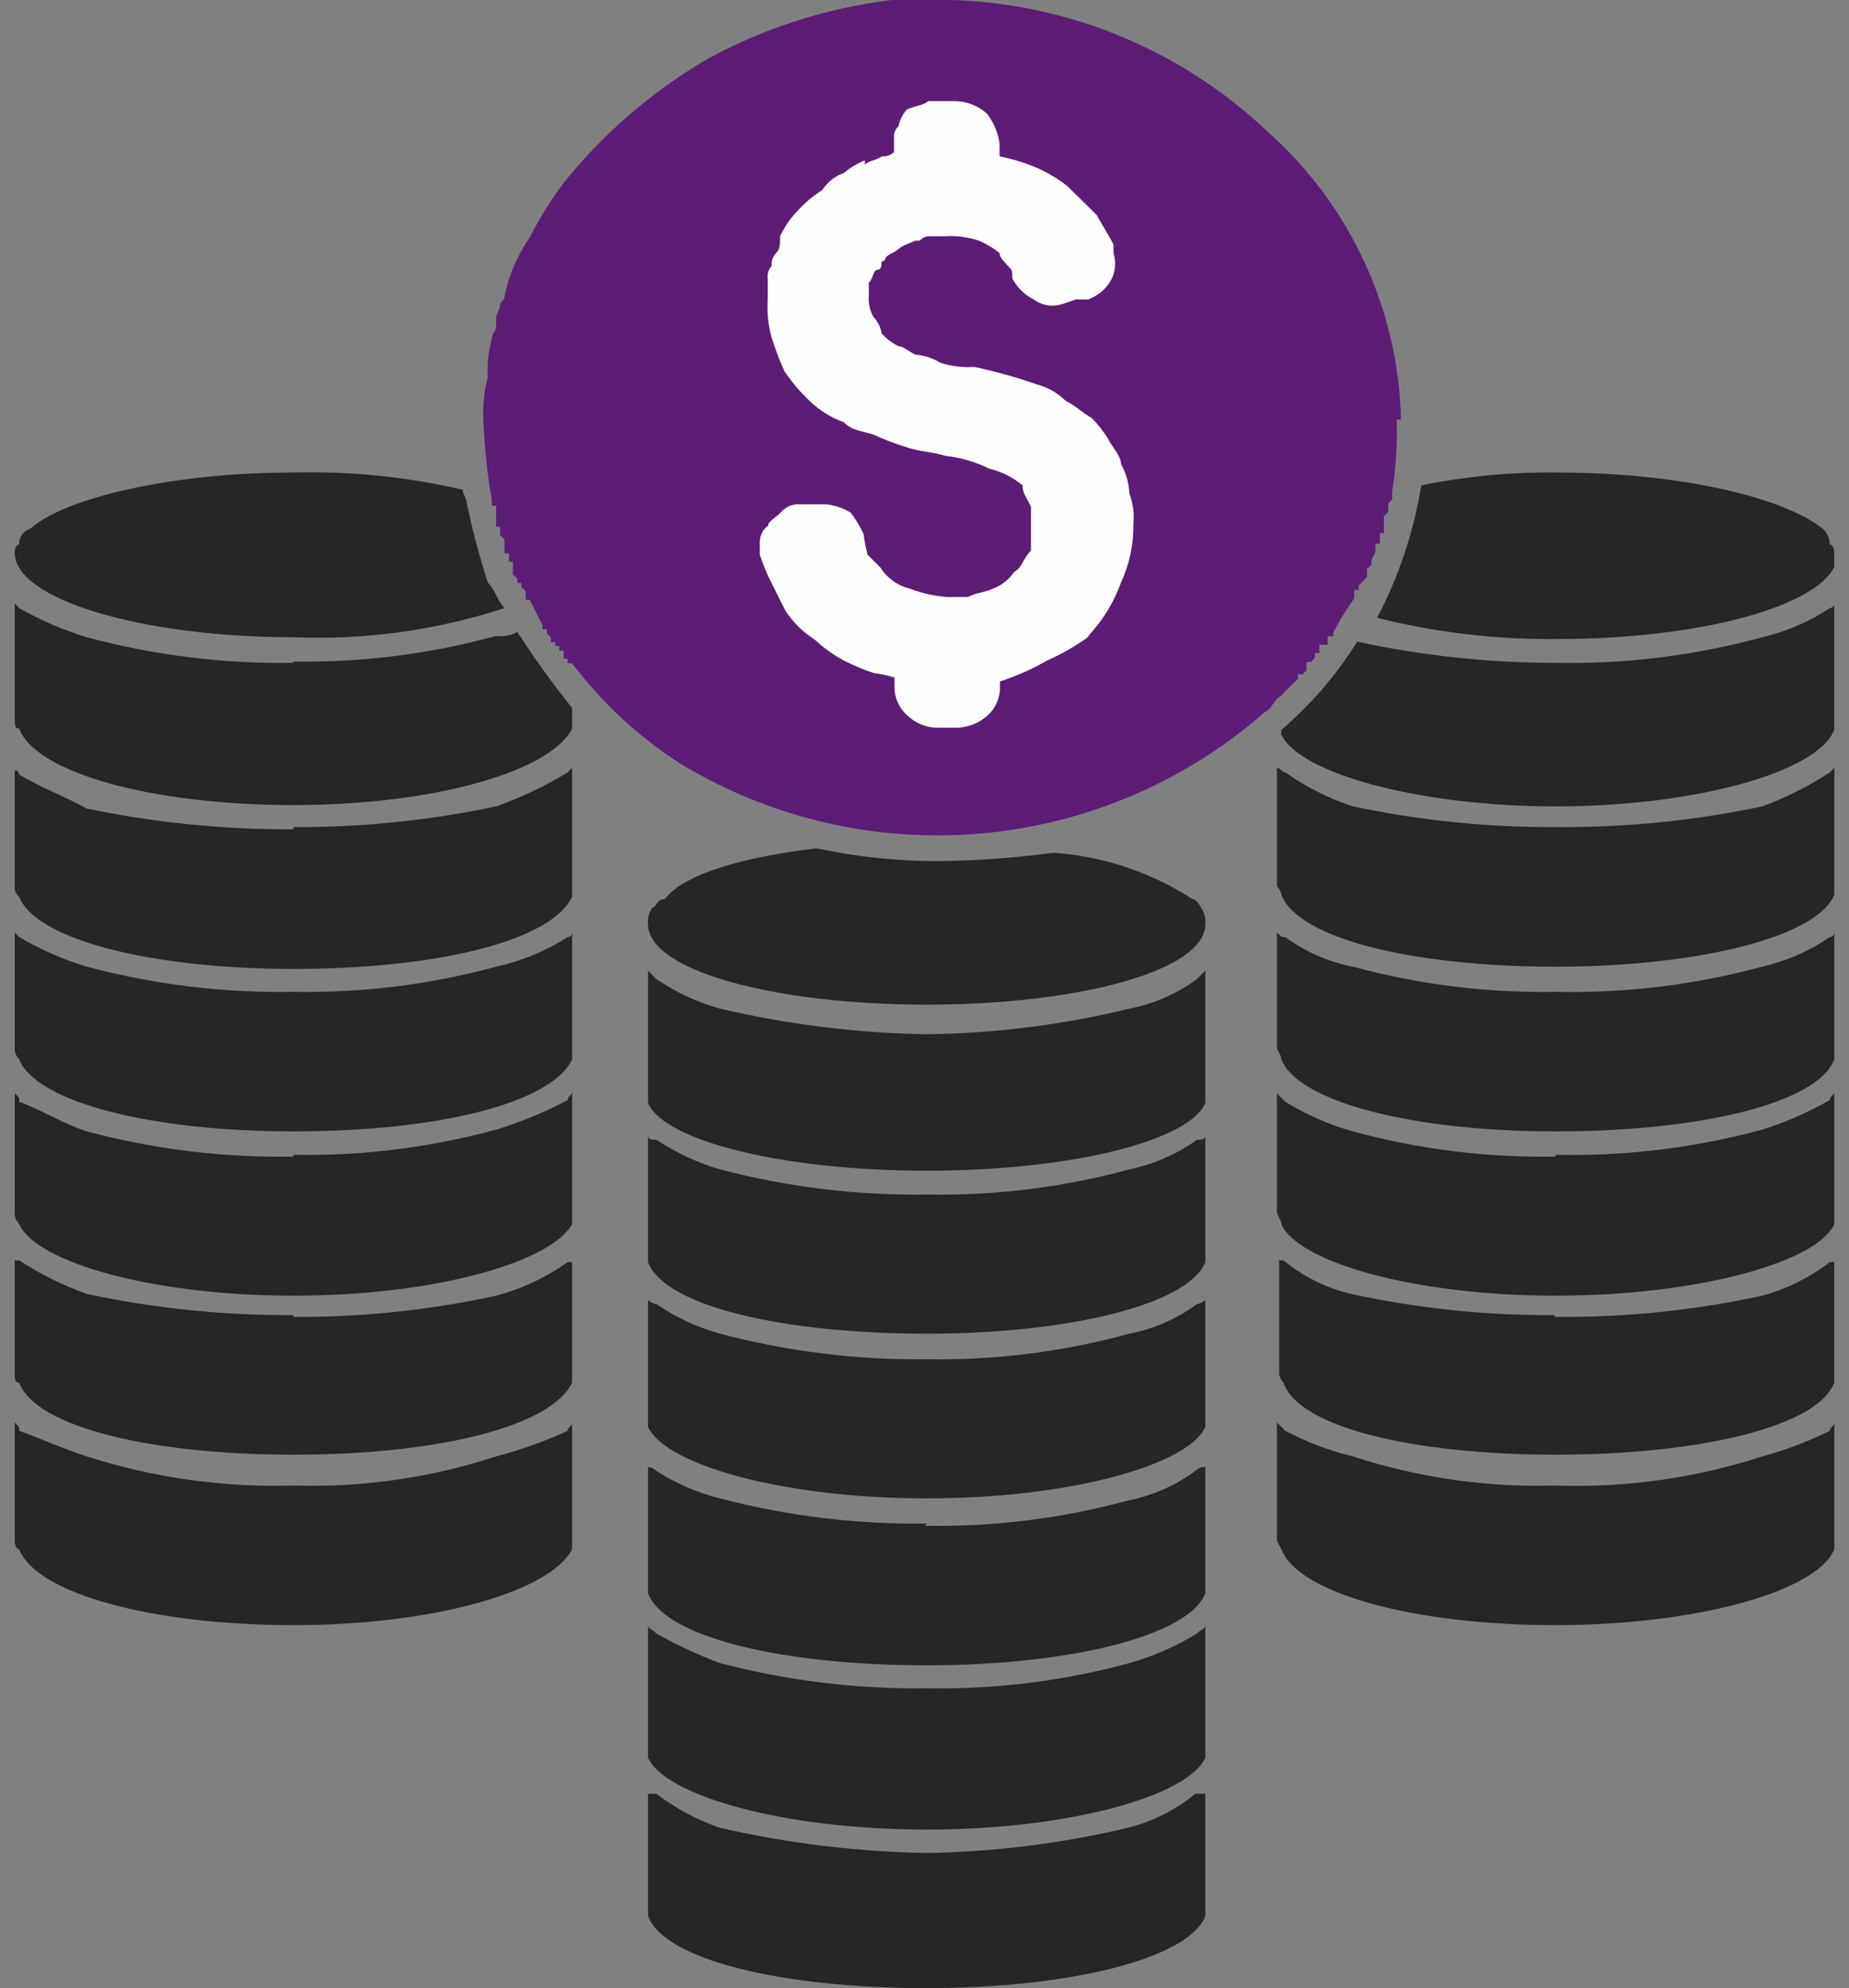
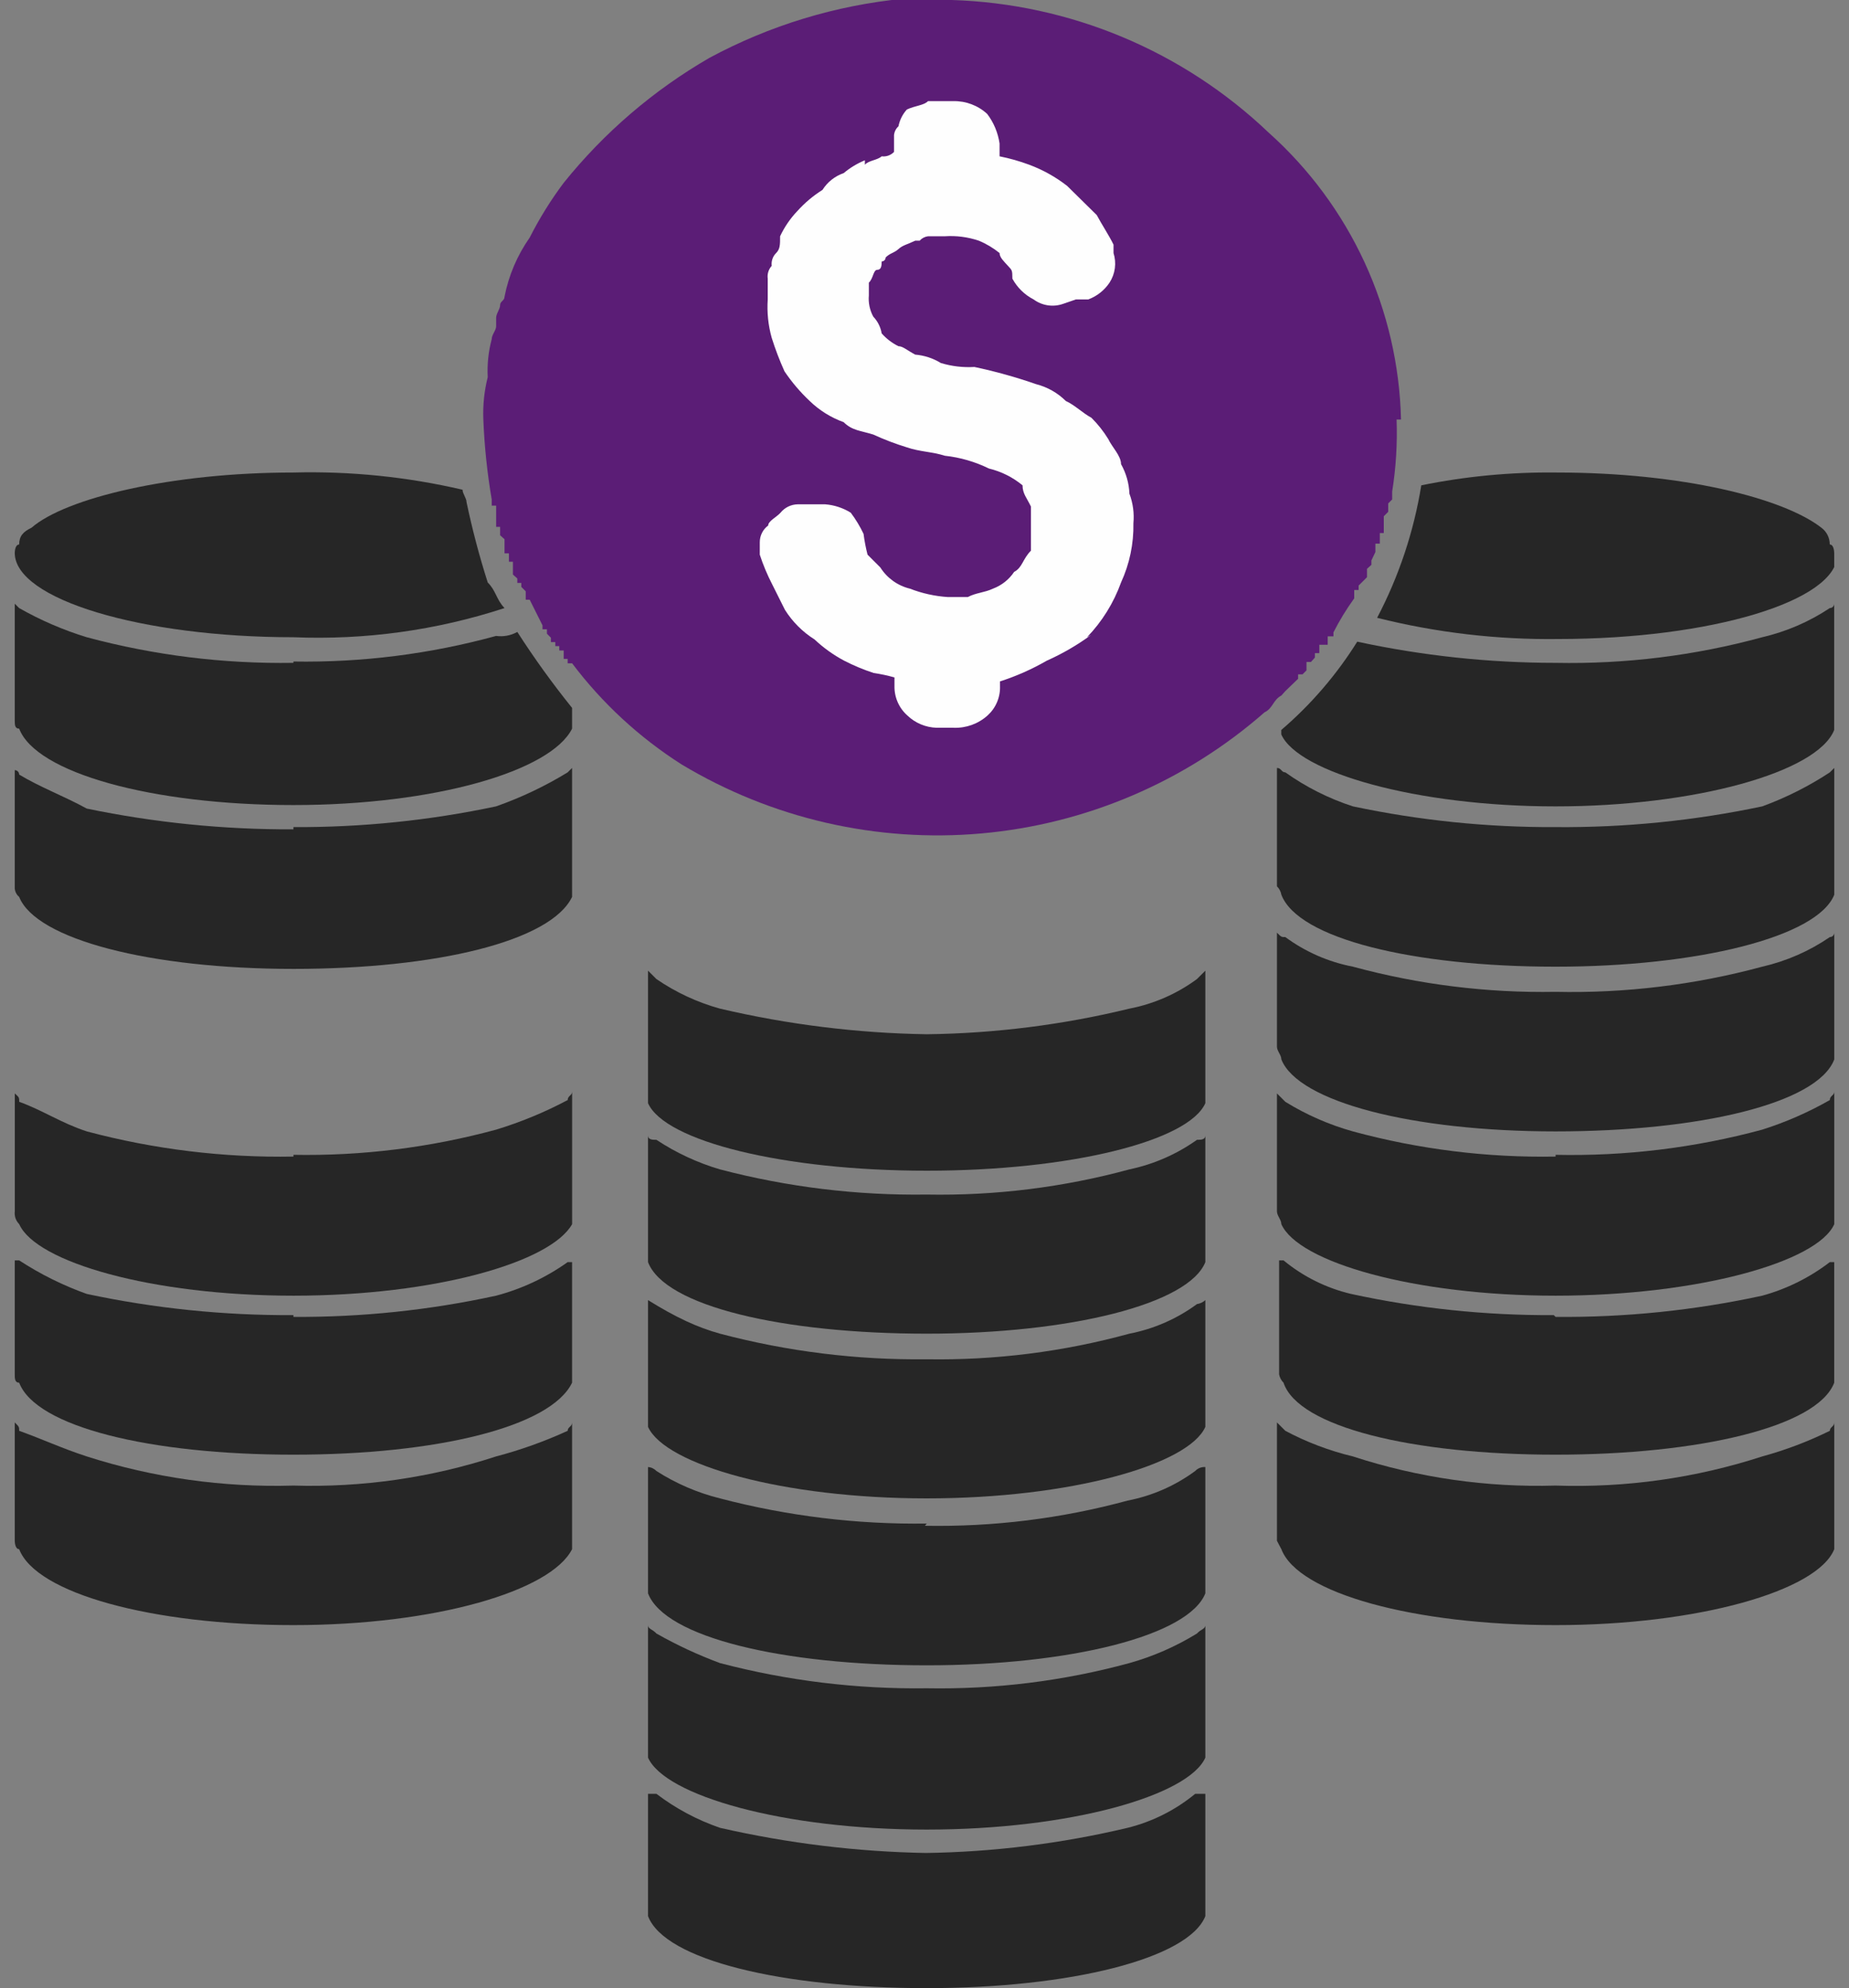
<svg xmlns="http://www.w3.org/2000/svg" width="93" height="100" viewBox="0 0 93 100" fill="none">
  <rect x="0" y="0" width="93" height="100" fill="#808080" stroke="none" />
  <g clip-path="url(#clip0_1375_2690)">
    <path fill-rule="evenodd" clip-rule="evenodd" d="M14.758 33.341C11.25 33.396 7.751 32.963 4.363 32.052C3.18 31.69 2.04 31.198 0.964 30.586L0.742 30.364V36.228C0.742 36.45 0.742 36.65 0.964 36.65C1.808 38.872 7.628 40.493 14.758 40.493C21.888 40.493 27.708 38.783 28.774 36.65V35.606C27.789 34.383 26.869 33.107 26.02 31.786C25.696 31.966 25.321 32.037 24.954 31.986C21.634 32.897 18.201 33.331 14.758 33.274V33.341Z" fill="#262626" />
    <path fill-rule="evenodd" clip-rule="evenodd" d="M47.877 0C53.825 0.187 59.495 2.559 63.803 6.664C65.843 8.487 67.486 10.708 68.633 13.192C69.779 15.675 70.403 18.367 70.467 21.102H70.245C70.288 22.313 70.214 23.526 70.023 24.723V25.122L69.823 25.322V25.544V25.744L69.601 25.966V26.389V26.811H69.401V27.344H69.179V27.766L68.979 28.188V28.41L68.757 28.61V29.032L68.535 29.254L68.335 29.454V29.676H68.113V30.098C67.721 30.64 67.371 31.212 67.069 31.808V32.008H66.78V32.43H66.358V32.852H66.136V33.074L65.936 33.297H65.714V33.496V33.719L65.514 33.919H65.292V34.141L64.647 34.763L64.448 34.985C64.026 35.207 64.026 35.629 63.603 35.829C59.625 39.316 54.641 41.449 49.371 41.92C44.101 42.391 38.818 41.176 34.283 38.45C32.158 37.097 30.292 35.374 28.775 33.363H28.552V33.141H28.353V32.919V32.719H28.13V32.497H27.93V32.297H27.708V32.075L27.509 31.875V31.653H27.286V31.453L26.642 30.165H26.442V29.742L26.22 29.52V29.321H26.02V29.098L25.798 28.898V28.676V28.254H25.598V27.832H25.376V27.344V27.122L25.154 26.922V26.699V26.5H24.954V26.277V25.855V25.433H24.732V25.122C24.504 23.785 24.363 22.435 24.31 21.08C24.283 20.369 24.358 19.659 24.532 18.97C24.498 18.326 24.566 17.682 24.732 17.059C24.732 16.837 24.954 16.615 24.954 16.415V15.993C24.954 15.771 25.154 15.549 25.154 15.349C25.154 15.149 25.376 15.127 25.376 14.927C25.584 13.857 26.016 12.843 26.642 11.95C27.131 10.984 27.703 10.063 28.353 9.196C30.387 6.666 32.872 4.535 35.683 2.91C38.711 1.279 42.033 0.268 45.456 -0.066H47.788L47.877 0Z" fill="#5B1D76" />
    <path fill-rule="evenodd" clip-rule="evenodd" d="M54.674 32.052C55.432 31.265 56.015 30.326 56.385 29.298C56.814 28.366 57.027 27.348 57.007 26.322C57.055 25.817 56.986 25.308 56.807 24.833C56.787 24.311 56.642 23.8 56.385 23.345C56.385 22.923 55.94 22.501 55.74 22.079C55.502 21.692 55.219 21.334 54.896 21.013C54.474 20.791 54.052 20.369 53.608 20.169C53.196 19.76 52.682 19.469 52.12 19.325C51.102 18.971 50.064 18.682 49.01 18.458C48.44 18.492 47.868 18.425 47.322 18.259C46.931 18.019 46.49 17.875 46.034 17.837C45.612 17.614 45.412 17.414 45.19 17.414C44.869 17.256 44.583 17.037 44.346 16.77C44.293 16.453 44.146 16.159 43.923 15.926C43.746 15.6 43.669 15.229 43.701 14.86V14.216C43.923 14.016 43.923 13.572 44.123 13.572C44.323 13.572 44.346 13.372 44.346 13.15C44.372 13.15 44.398 13.145 44.422 13.134C44.446 13.124 44.468 13.11 44.487 13.091C44.505 13.073 44.52 13.05 44.53 13.026C44.54 13.002 44.545 12.976 44.545 12.95C44.767 12.728 44.967 12.728 45.19 12.528C45.412 12.328 45.612 12.306 46.034 12.106H46.256C46.365 11.984 46.515 11.905 46.678 11.884H47.522C48.101 11.845 48.682 11.921 49.232 12.106C49.608 12.262 49.959 12.472 50.276 12.728C50.276 12.95 50.498 13.15 50.698 13.372C50.898 13.594 50.92 13.572 50.92 14.016C51.163 14.463 51.534 14.827 51.986 15.06C52.197 15.216 52.443 15.318 52.703 15.357C52.962 15.396 53.227 15.37 53.475 15.282L54.119 15.06H54.741C55.176 14.897 55.549 14.602 55.807 14.216C55.948 13.998 56.04 13.752 56.074 13.494C56.109 13.237 56.086 12.975 56.007 12.728V12.306C55.807 11.884 55.385 11.239 55.163 10.817L53.675 9.351C53.096 8.9 52.452 8.541 51.764 8.285C51.28 8.105 50.783 7.964 50.276 7.863V7.219C50.197 6.678 49.984 6.166 49.654 5.731C49.189 5.303 48.576 5.072 47.944 5.087H46.678C46.456 5.309 46.034 5.309 45.612 5.509C45.397 5.747 45.252 6.038 45.19 6.353C45.063 6.468 44.984 6.626 44.967 6.797V7.641C44.888 7.724 44.791 7.787 44.683 7.826C44.575 7.865 44.459 7.877 44.346 7.863C44.123 8.063 43.701 8.063 43.501 8.285V8.063C43.115 8.221 42.755 8.439 42.435 8.707C41.994 8.859 41.618 9.156 41.369 9.551C40.9 9.846 40.473 10.205 40.103 10.617C39.748 10.99 39.455 11.418 39.237 11.884C39.237 12.306 39.237 12.528 39.037 12.728C38.953 12.811 38.89 12.912 38.851 13.024C38.813 13.136 38.8 13.255 38.815 13.372C38.736 13.458 38.678 13.56 38.643 13.672C38.609 13.783 38.599 13.9 38.615 14.016V15.06C38.571 15.711 38.639 16.364 38.815 16.992C38.996 17.567 39.211 18.131 39.459 18.68C39.825 19.222 40.249 19.721 40.725 20.169C41.213 20.642 41.796 21.005 42.435 21.235C42.857 21.657 43.279 21.657 43.923 21.857C44.471 22.109 45.035 22.324 45.612 22.501C46.256 22.723 46.9 22.723 47.522 22.923C48.294 23.007 49.046 23.225 49.743 23.567C50.363 23.716 50.94 24.005 51.431 24.411C51.431 24.833 51.653 25.055 51.853 25.477V27.699C51.431 28.121 51.431 28.543 51.009 28.765C50.751 29.151 50.378 29.446 49.943 29.609C49.521 29.809 49.099 29.809 48.677 30.031H47.677C47.023 29.989 46.379 29.846 45.767 29.609C45.152 29.46 44.618 29.078 44.279 28.543L43.635 27.899C43.547 27.555 43.48 27.206 43.435 26.855C43.257 26.478 43.041 26.121 42.791 25.788C42.401 25.546 41.959 25.401 41.502 25.366H40.125C39.959 25.369 39.795 25.408 39.645 25.481C39.495 25.554 39.363 25.659 39.259 25.788C39.059 26.011 38.637 26.21 38.637 26.433C38.505 26.53 38.398 26.658 38.325 26.804C38.252 26.951 38.214 27.113 38.215 27.277V27.899C38.382 28.411 38.59 28.908 38.837 29.387L39.481 30.675C39.86 31.276 40.368 31.785 40.969 32.163C41.416 32.584 41.916 32.942 42.457 33.23C42.936 33.477 43.434 33.684 43.946 33.852C44.298 33.902 44.647 33.977 44.99 34.074V34.496C44.983 34.776 45.037 35.054 45.148 35.311C45.259 35.568 45.425 35.797 45.634 35.984C46.034 36.37 46.566 36.592 47.122 36.606H47.966C48.595 36.629 49.209 36.406 49.676 35.984C49.882 35.796 50.045 35.566 50.152 35.309C50.26 35.052 50.309 34.774 50.298 34.496V34.274C51.118 34.01 51.907 33.66 52.653 33.23C53.437 32.881 54.182 32.449 54.874 31.941L54.674 32.052Z" fill="#FEFEFE" />
    <path fill-rule="evenodd" clip-rule="evenodd" d="M78.243 74.722C74.785 74.824 71.336 74.329 68.047 73.256C66.864 72.972 65.722 72.539 64.649 71.968L64.227 71.546V77.499L64.449 77.921C65.293 80.142 71.112 81.741 78.243 81.741C85.373 81.741 91.415 80.031 92.259 77.921V71.546C92.259 71.768 92.036 71.768 92.036 71.968C90.947 72.505 89.809 72.936 88.638 73.256C85.284 74.346 81.767 74.842 78.243 74.722Z" fill="#262626" />
    <path fill-rule="evenodd" clip-rule="evenodd" d="M78.241 66.238C81.735 66.27 85.222 65.913 88.636 65.171C89.868 64.834 91.022 64.26 92.035 63.483H92.257V69.547C91.413 71.769 85.46 73.168 78.241 73.168C71.022 73.168 65.291 71.769 64.558 69.547C64.442 69.433 64.364 69.286 64.336 69.125V63.395H64.558C65.546 64.211 66.709 64.789 67.957 65.083C71.305 65.811 74.725 66.169 78.152 66.149L78.241 66.238Z" fill="#262626" />
    <path fill-rule="evenodd" clip-rule="evenodd" d="M78.243 58.174C74.801 58.236 71.369 57.81 68.047 56.908C66.85 56.573 65.707 56.072 64.649 55.42L64.227 54.998V60.929C64.227 61.151 64.449 61.351 64.449 61.573C65.293 63.483 71.112 65.171 78.243 65.171C85.373 65.171 91.415 63.483 92.259 61.573V54.909C92.259 55.109 92.036 55.109 92.036 55.331C90.959 55.946 89.82 56.445 88.638 56.819C85.251 57.736 81.75 58.162 78.243 58.086V58.174Z" fill="#262626" />
    <path fill-rule="evenodd" clip-rule="evenodd" d="M78.243 49.889C81.75 49.965 85.251 49.539 88.638 48.622C89.854 48.344 91.007 47.839 92.036 47.134C92.095 47.134 92.152 47.111 92.194 47.069C92.235 47.028 92.259 46.971 92.259 46.912V53.287C91.415 55.508 85.462 56.908 78.243 56.908C71.024 56.908 65.293 55.419 64.449 53.287C64.449 53.065 64.227 52.865 64.227 52.643V46.912C64.449 47.134 64.449 47.134 64.649 47.134C65.657 47.877 66.818 48.385 68.047 48.622C71.369 49.524 74.801 49.95 78.243 49.889Z" fill="#262626" />
    <path fill-rule="evenodd" clip-rule="evenodd" d="M78.243 41.603C74.817 41.619 71.399 41.269 68.047 40.559C66.834 40.166 65.688 39.589 64.649 38.849C64.449 38.849 64.449 38.627 64.227 38.627V44.58C64.343 44.694 64.421 44.842 64.449 45.002C65.293 47.223 71.112 48.623 78.243 48.623C85.373 48.623 91.415 47.134 92.259 45.002V38.627L92.036 38.849C90.973 39.548 89.833 40.122 88.638 40.559C85.221 41.281 81.735 41.631 78.243 41.603Z" fill="#262626" />
    <path fill-rule="evenodd" clip-rule="evenodd" d="M92.255 27.809C92.255 27.809 92.255 27.387 92.033 27.387C92.034 27.223 91.996 27.062 91.923 26.915C91.85 26.768 91.743 26.641 91.611 26.543C89.701 25.055 84.614 23.767 78.284 23.767C76.002 23.74 73.723 23.956 71.487 24.411C71.111 26.738 70.361 28.988 69.266 31.075C72.25 31.824 75.319 32.182 78.395 32.141C86.036 32.141 92.411 30.231 92.411 27.898L92.255 27.809Z" fill="#262626" />
    <path fill-rule="evenodd" clip-rule="evenodd" d="M78.239 33.341C74.886 33.34 71.543 32.982 68.266 32.275C67.225 33.941 65.937 35.439 64.445 36.717V36.939C65.289 38.849 71.242 40.56 78.239 40.56C85.236 40.56 91.411 38.849 92.255 36.717V30.364C92.255 30.423 92.232 30.48 92.19 30.521C92.148 30.563 92.092 30.586 92.033 30.586C90.997 31.275 89.846 31.771 88.635 32.052C85.249 32.977 81.748 33.411 78.239 33.341Z" fill="#262626" />
    <path fill-rule="evenodd" clip-rule="evenodd" d="M46.61 93.203C43.11 93.142 39.626 92.717 36.214 91.937C35.064 91.541 33.984 90.964 33.016 90.227H32.594V96.379C33.438 98.601 39.391 100 46.61 100C53.829 100 59.782 98.512 60.626 96.379V90.227H60.115C59.124 91.043 57.963 91.628 56.716 91.937C53.374 92.731 49.956 93.156 46.521 93.203H46.61Z" fill="#262626" />
    <path fill-rule="evenodd" clip-rule="evenodd" d="M46.61 84.918C50.051 84.981 53.484 84.555 56.805 83.651C58.002 83.316 59.146 82.815 60.204 82.163C60.404 81.941 60.626 81.941 60.626 81.741V88.405C59.782 90.315 53.829 92.025 46.61 92.025C39.391 92.025 33.438 90.315 32.594 88.405V81.741C32.594 81.941 32.816 81.941 33.016 82.163C34.04 82.744 35.11 83.242 36.214 83.651C39.606 84.541 43.103 84.967 46.61 84.918Z" fill="#262626" />
    <path fill-rule="evenodd" clip-rule="evenodd" d="M46.61 76.633C43.103 76.682 39.606 76.256 36.214 75.367C35.08 75.085 34 74.62 33.016 73.989C32.905 73.872 32.755 73.801 32.594 73.79V80.142C33.438 82.364 39.391 83.763 46.61 83.763C53.829 83.763 59.782 82.275 60.626 80.142V73.79C60.531 73.783 60.436 73.798 60.348 73.832C60.26 73.867 60.18 73.921 60.115 73.989C59.107 74.732 57.946 75.24 56.716 75.478C53.395 76.381 49.962 76.807 46.521 76.744L46.61 76.633Z" fill="#262626" />
-     <path fill-rule="evenodd" clip-rule="evenodd" d="M46.61 68.37C50.052 68.427 53.485 67.993 56.805 67.082C58.035 66.844 59.196 66.336 60.204 65.594C60.361 65.57 60.508 65.501 60.626 65.394V71.769C59.782 73.679 53.829 75.367 46.61 75.367C39.391 75.367 33.46 73.679 32.594 71.769V65.394C32.711 65.501 32.858 65.57 33.016 65.594C33.992 66.263 35.073 66.766 36.214 67.082C39.605 67.979 43.102 68.412 46.61 68.37Z" fill="#262626" />
+     <path fill-rule="evenodd" clip-rule="evenodd" d="M46.61 68.37C50.052 68.427 53.485 67.993 56.805 67.082C58.035 66.844 59.196 66.336 60.204 65.594C60.361 65.57 60.508 65.501 60.626 65.394V71.769C59.782 73.679 53.829 75.367 46.61 75.367C39.391 75.367 33.46 73.679 32.594 71.769V65.394C33.992 66.263 35.073 66.766 36.214 67.082C39.605 67.979 43.102 68.412 46.61 68.37Z" fill="#262626" />
    <path fill-rule="evenodd" clip-rule="evenodd" d="M46.61 60.085C43.103 60.134 39.606 59.708 36.214 58.819C35.08 58.484 34.002 57.983 33.016 57.331C32.816 57.331 32.594 57.331 32.594 57.108V63.483C33.438 65.705 39.391 67.082 46.61 67.082C53.829 67.082 59.782 65.594 60.626 63.483V57.108C60.626 57.331 60.404 57.331 60.204 57.331C59.186 58.056 58.029 58.562 56.805 58.819C53.484 59.722 50.051 60.148 46.61 60.085Z" fill="#262626" />
-     <path fill-rule="evenodd" clip-rule="evenodd" d="M60.625 46.49C60.657 46.191 60.578 45.891 60.403 45.646C60.403 45.646 60.203 45.224 59.981 45.224C57.883 43.868 55.476 43.065 52.984 42.892C51.084 43.147 49.17 43.288 47.253 43.314C45.178 43.32 43.108 43.104 41.078 42.67C37.48 43.092 34.414 43.936 33.437 45.224C33.015 45.224 33.015 45.646 32.815 45.646C32.64 45.891 32.561 46.191 32.593 46.49C32.593 48.823 38.968 50.533 46.609 50.533C54.25 50.533 60.625 48.823 60.625 46.49Z" fill="#262626" />
    <path fill-rule="evenodd" clip-rule="evenodd" d="M46.61 52.022C50.046 51.979 53.466 51.547 56.805 50.733C58.035 50.496 59.196 49.988 60.204 49.245L60.626 48.823V55.487C59.782 57.397 53.829 58.885 46.61 58.885C39.391 58.885 33.438 57.397 32.594 55.487V48.823L33.016 49.245C33.992 49.915 35.073 50.418 36.214 50.733C39.623 51.533 43.108 51.965 46.61 52.022Z" fill="#262626" />
    <path fill-rule="evenodd" clip-rule="evenodd" d="M14.758 74.722C11.235 74.826 7.72 74.331 4.363 73.256C3.074 72.834 2.142 72.39 0.964 71.968C0.964 71.768 0.964 71.768 0.742 71.546V77.499C0.742 77.499 0.742 77.921 0.964 77.921C1.808 80.142 7.628 81.741 14.758 81.741C21.888 81.741 27.708 80.031 28.774 77.921V71.546C28.774 71.768 28.552 71.768 28.552 71.968C27.392 72.5 26.188 72.931 24.954 73.256C21.665 74.33 18.216 74.826 14.758 74.722Z" fill="#262626" />
    <path fill-rule="evenodd" clip-rule="evenodd" d="M14.758 66.238C18.186 66.259 21.605 65.901 24.954 65.171C26.245 64.83 27.464 64.258 28.552 63.483H28.774V69.547C27.708 71.769 21.977 73.168 14.758 73.168C7.539 73.168 1.808 71.769 0.964 69.547C0.742 69.547 0.742 69.325 0.742 69.125V63.395H0.964C2.027 64.089 3.168 64.655 4.363 65.083C7.779 65.812 11.265 66.169 14.758 66.149V66.238Z" fill="#262626" />
    <path fill-rule="evenodd" clip-rule="evenodd" d="M14.76 58.174C11.253 58.237 7.754 57.811 4.365 56.908C3.076 56.486 2.143 55.842 0.966 55.42C0.966 55.198 0.966 55.198 0.744 54.998V60.929C0.73 61.046 0.742 61.165 0.781 61.276C0.819 61.388 0.883 61.489 0.966 61.573C1.81 63.483 7.63 65.171 14.76 65.171C21.89 65.171 27.71 63.483 28.776 61.573V54.909C28.776 55.109 28.554 55.109 28.554 55.331C27.405 55.941 26.2 56.44 24.956 56.819C21.634 57.722 18.201 58.149 14.76 58.086V58.174Z" fill="#262626" />
-     <path fill-rule="evenodd" clip-rule="evenodd" d="M14.76 49.889C18.201 49.952 21.634 49.526 24.956 48.622C26.233 48.342 27.451 47.838 28.554 47.134C28.613 47.134 28.669 47.111 28.711 47.069C28.753 47.028 28.776 46.971 28.776 46.912V53.287C27.71 55.508 21.979 56.908 14.76 56.908C7.541 56.908 1.81 55.419 0.966 53.287C0.883 53.204 0.819 53.102 0.781 52.991C0.742 52.879 0.73 52.76 0.744 52.643V46.912L0.966 47.134C2.036 47.763 3.177 48.262 4.365 48.622C7.754 49.525 11.253 49.951 14.76 49.889Z" fill="#262626" />
    <path fill-rule="evenodd" clip-rule="evenodd" d="M14.758 41.603C18.184 41.62 21.602 41.27 24.954 40.559C26.21 40.117 27.416 39.544 28.552 38.849L28.774 38.627V45.113C27.708 47.334 21.977 48.734 14.758 48.734C7.539 48.734 1.808 47.245 0.964 45.113C0.901 45.061 0.849 44.997 0.811 44.924C0.773 44.852 0.75 44.772 0.742 44.691V38.738C0.801 38.738 0.858 38.761 0.899 38.803C0.941 38.845 0.964 38.901 0.964 38.96C2.03 39.604 3.186 40.026 4.363 40.67C7.782 41.38 11.266 41.73 14.758 41.715V41.603Z" fill="#262626" />
    <path fill-rule="evenodd" clip-rule="evenodd" d="M23.265 24.633C23.265 24.833 23.465 25.055 23.465 25.255C23.752 26.62 24.108 27.97 24.532 29.298C24.954 29.72 24.954 30.142 25.376 30.586C21.952 31.705 18.357 32.201 14.758 32.052C7.117 32.052 0.742 30.142 0.742 27.81C0.742 27.81 0.742 27.388 0.964 27.388C0.964 26.966 1.164 26.744 1.586 26.544C3.297 25.055 8.605 23.767 14.758 23.767C17.619 23.693 20.478 23.984 23.265 24.633Z" fill="#262626" />
  </g>
  <defs>
    <clipPath id="clip0_1375_2690">
      <rect width="91.515" height="100" fill="white" transform="translate(0.742)" />
    </clipPath>
  </defs>
</svg>